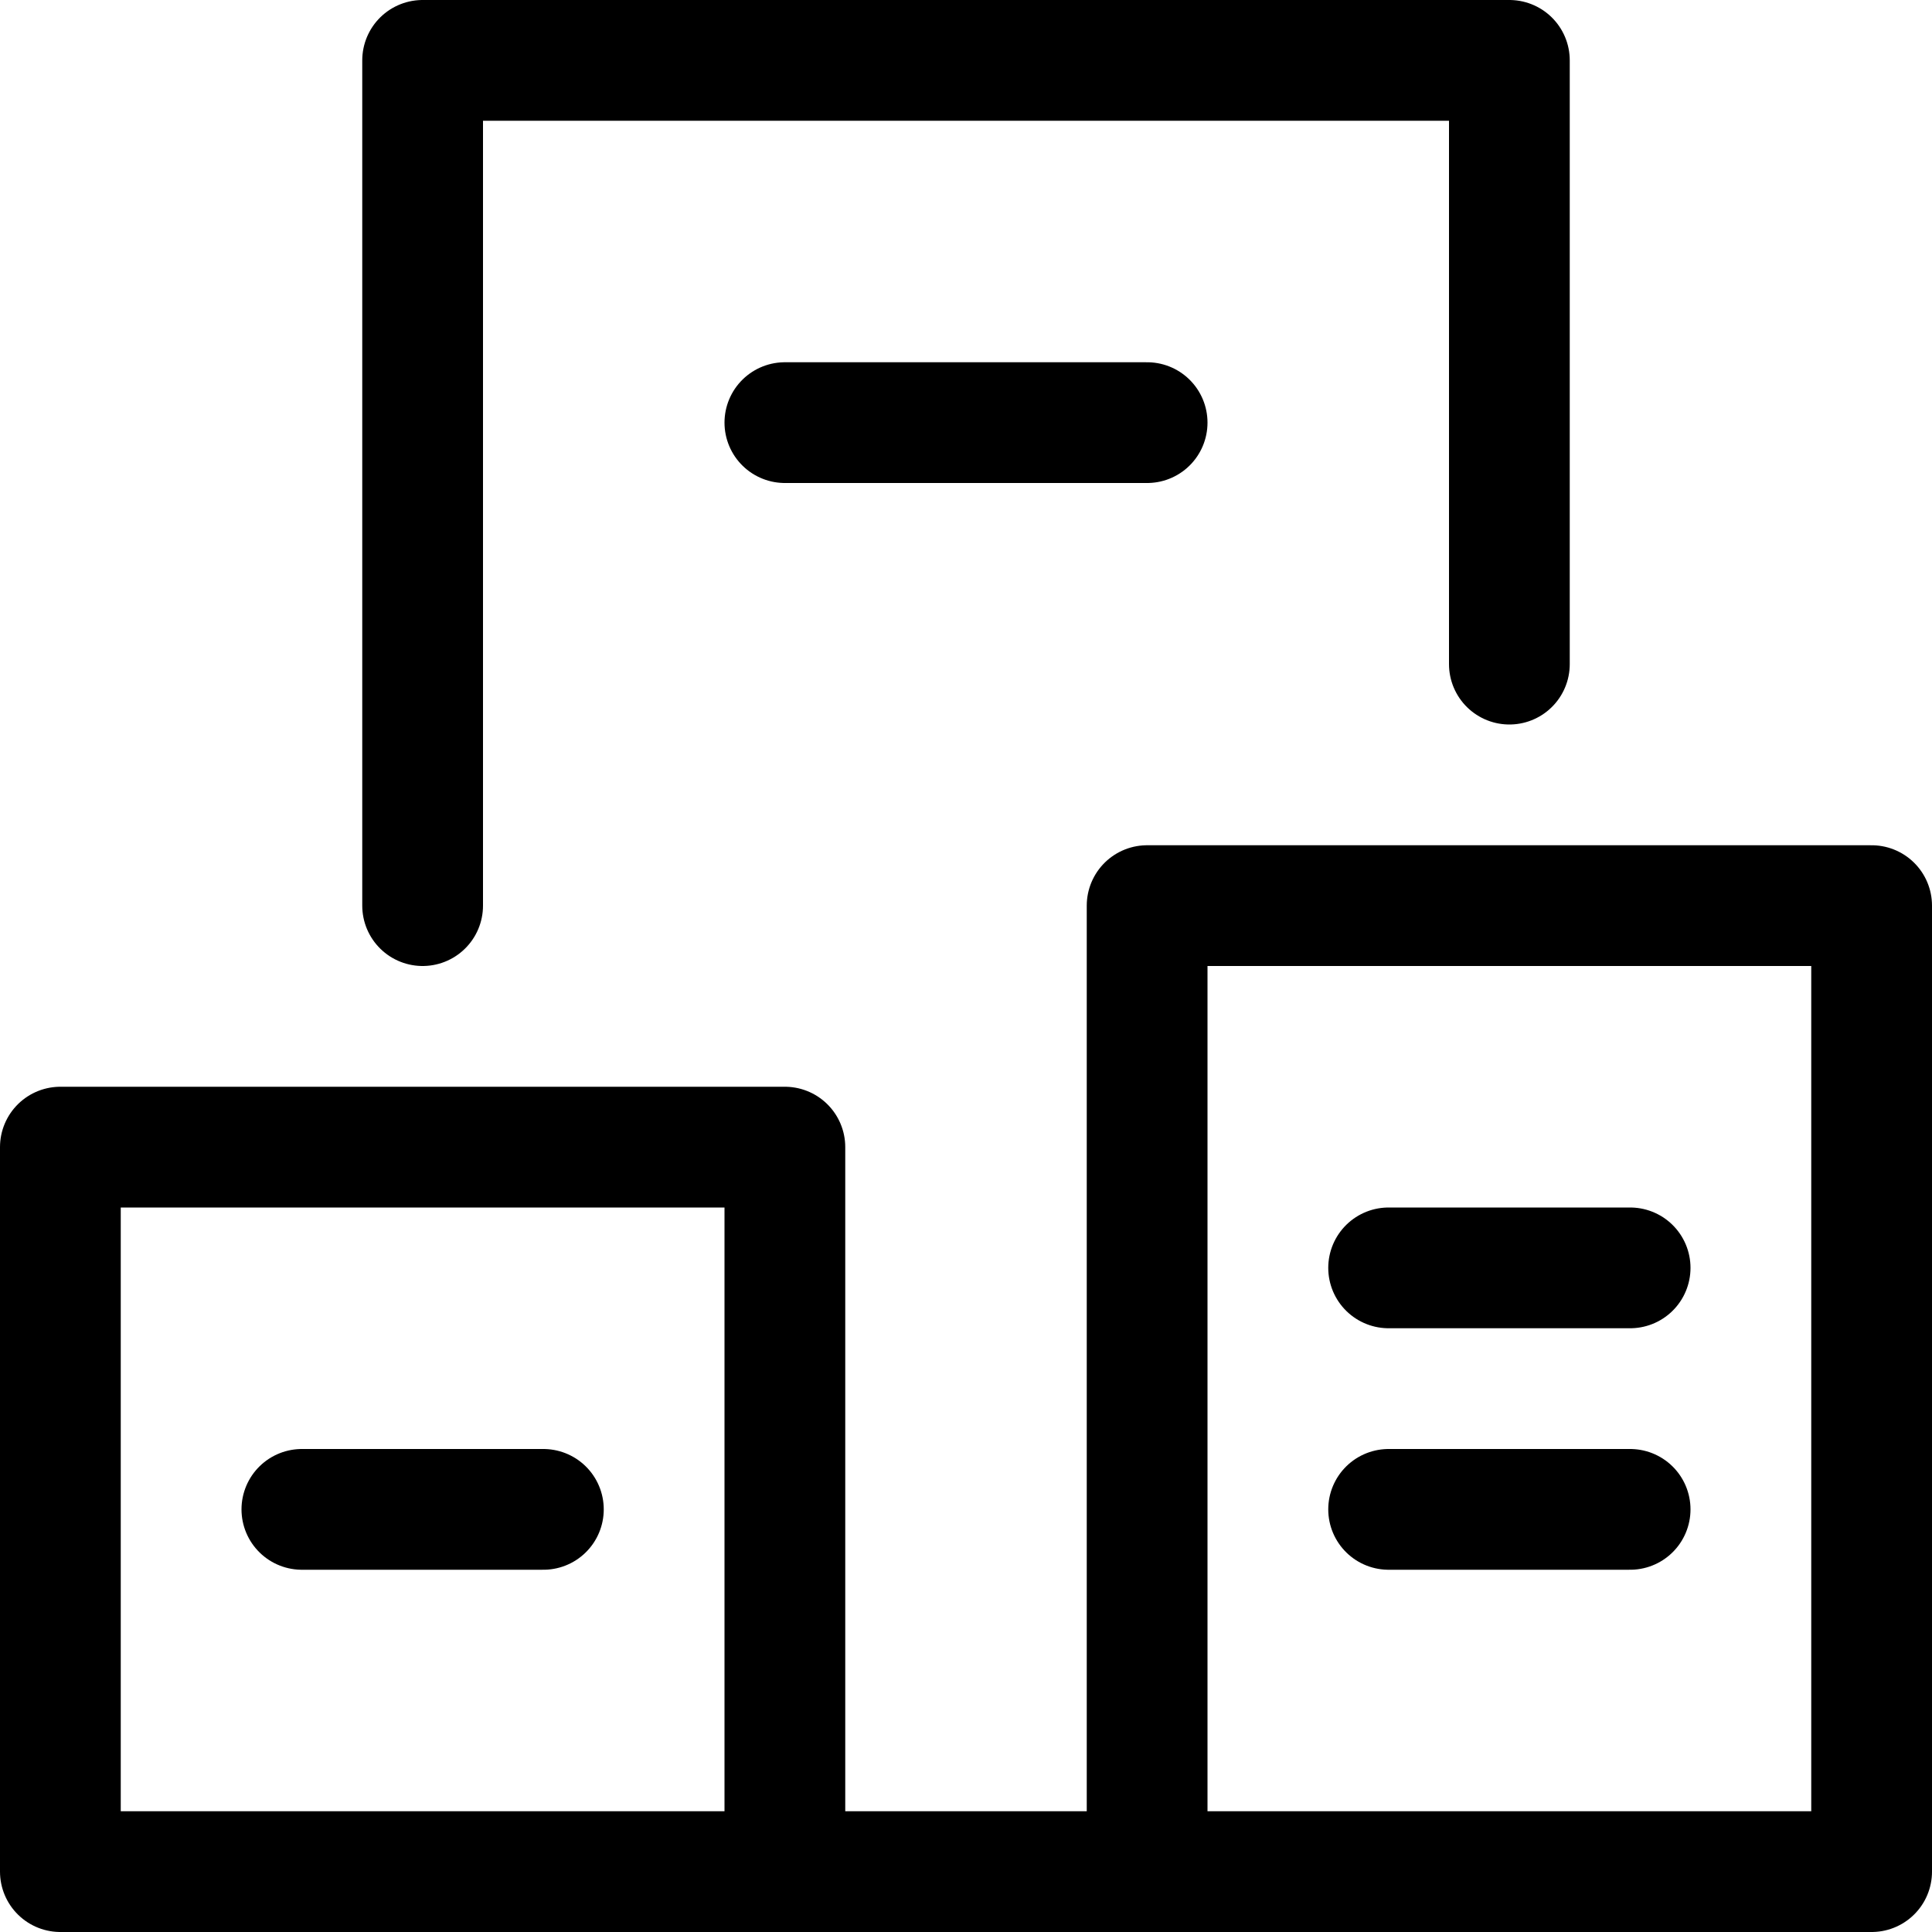
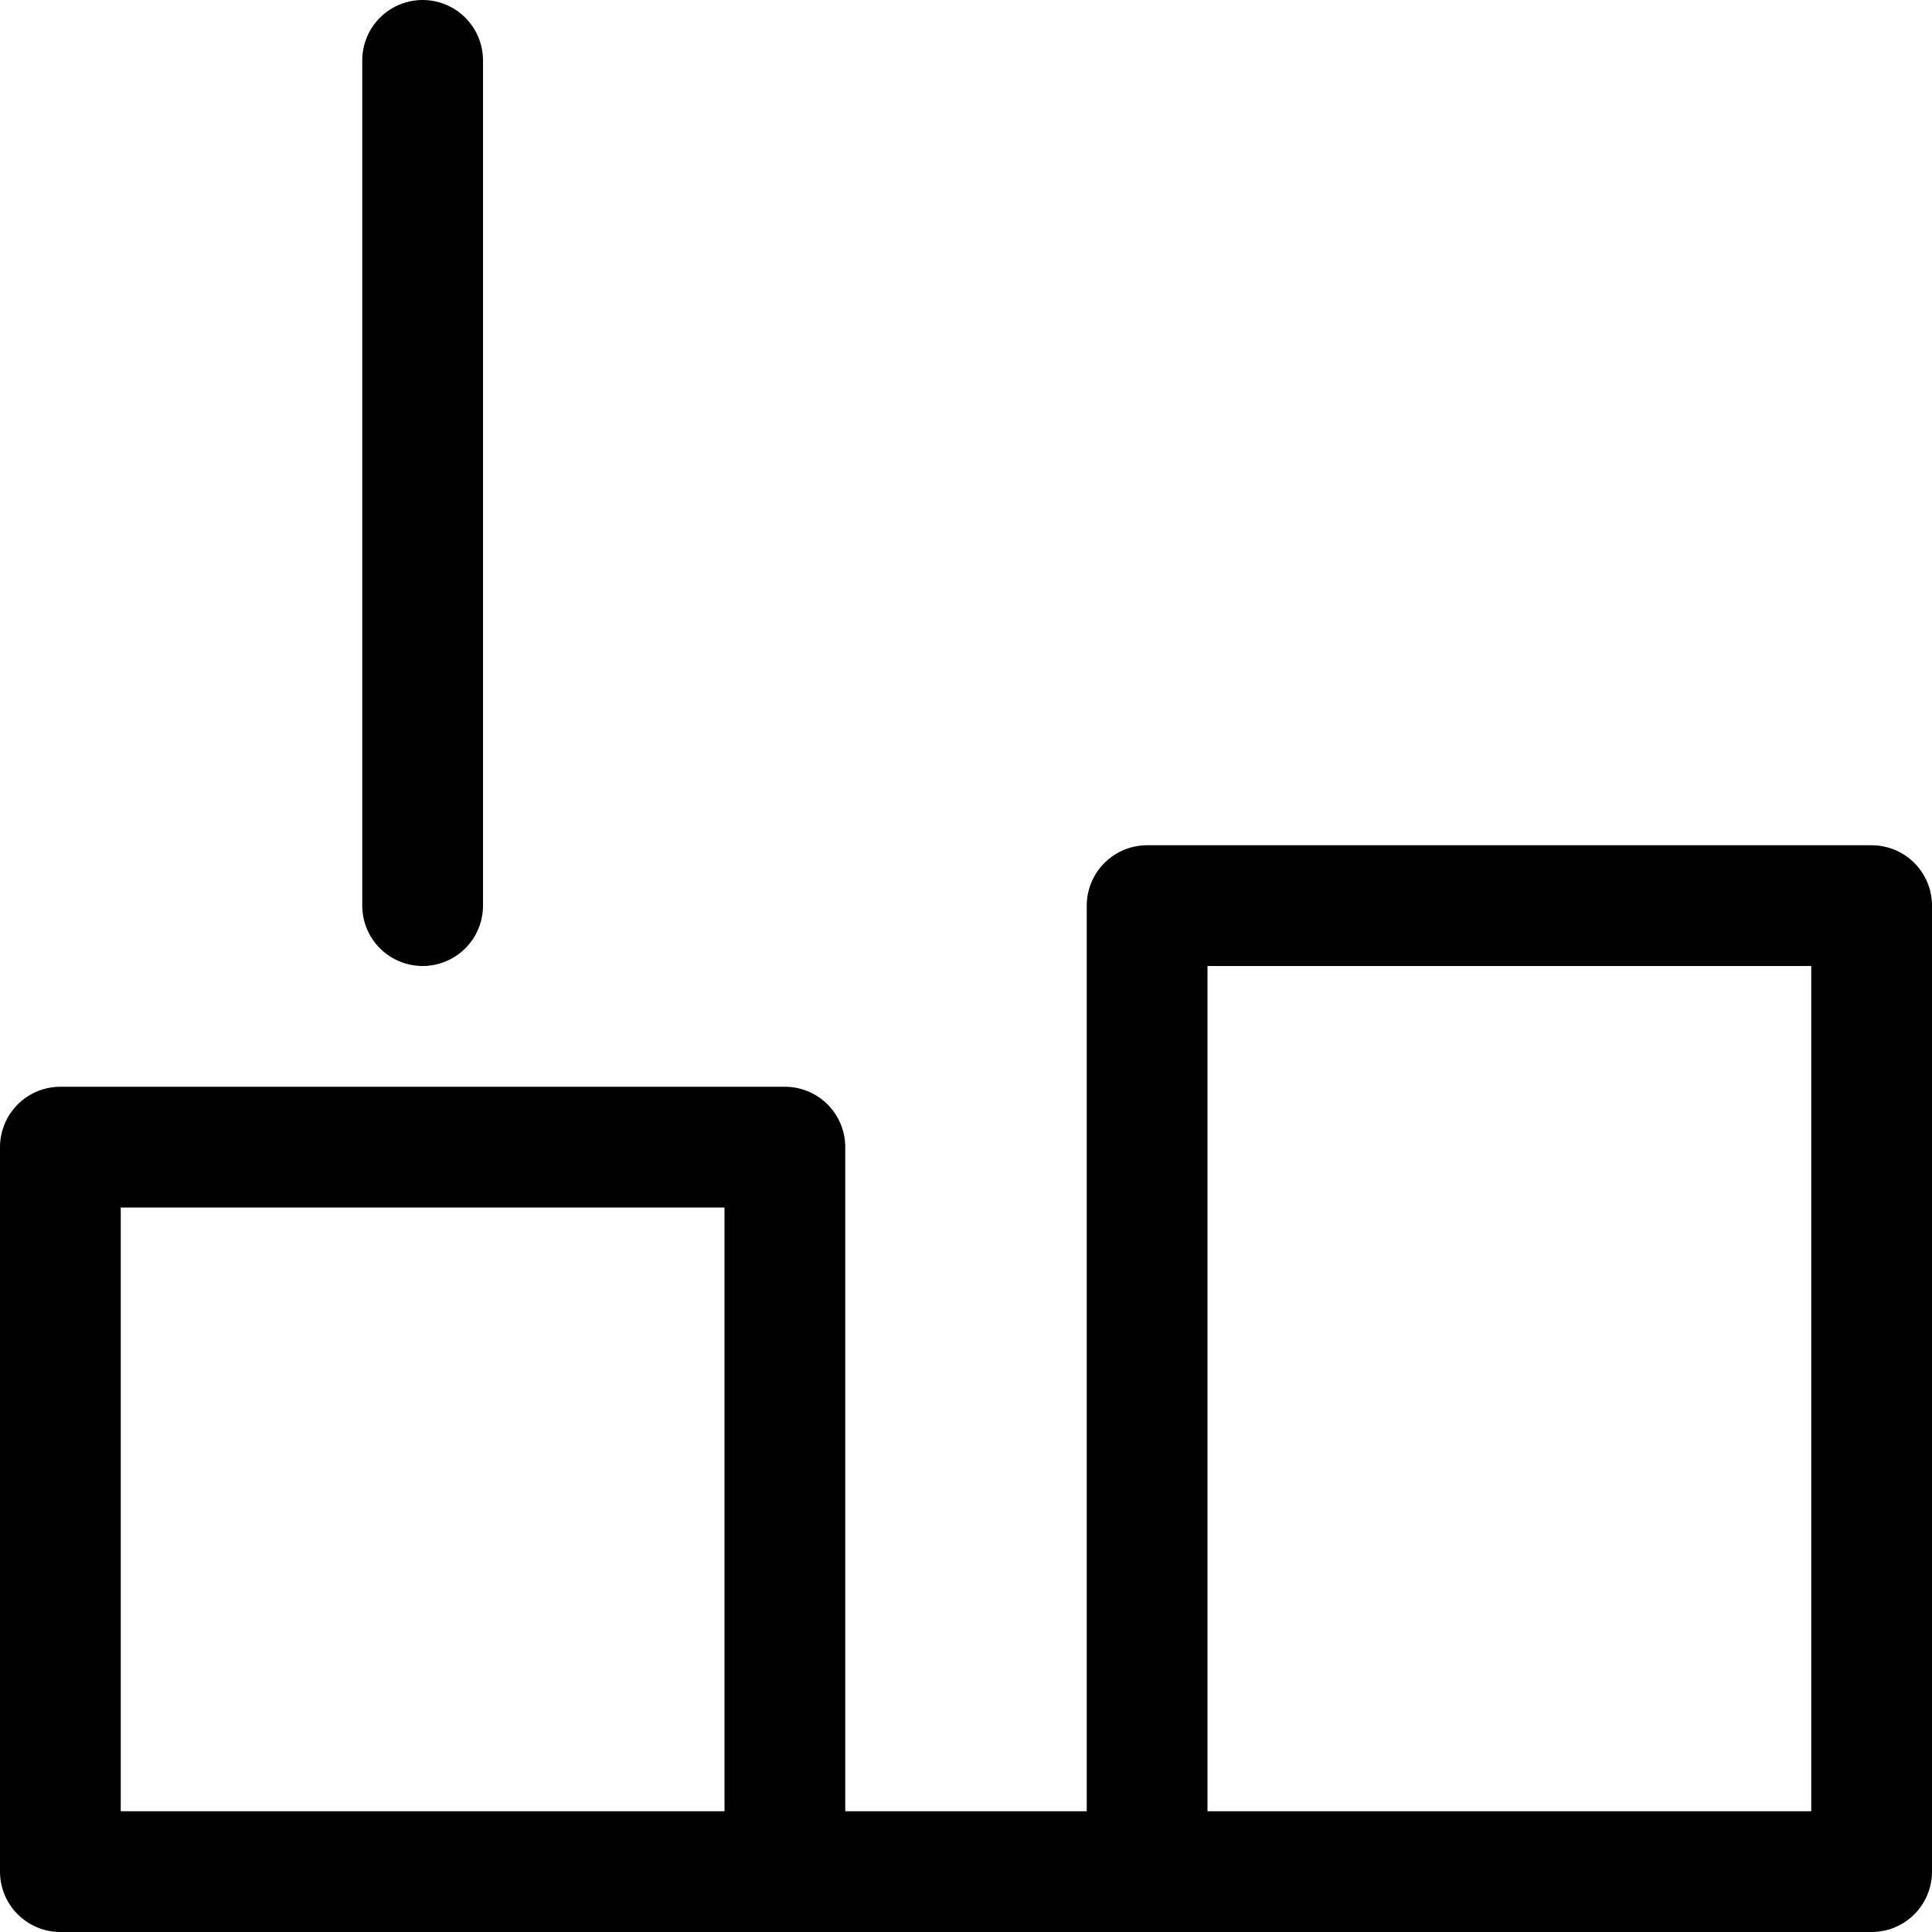
<svg xmlns="http://www.w3.org/2000/svg" width="16" height="16" viewBox="0 0 16 16" fill="none">
-   <path d="M3.5 7.5V0.5H12.5V5.5" stroke="black" stroke-linecap="round" stroke-linejoin="round" />
+   <path d="M3.5 7.5V0.5V5.5" stroke="black" stroke-linecap="round" stroke-linejoin="round" />
  <path d="M6.5 9.5H0.5V15.5H6.5V9.5Z" stroke="black" stroke-linecap="round" stroke-linejoin="round" />
  <path d="M15.5 7.5H9.5V15.5H15.5V7.5Z" stroke="black" stroke-linecap="round" stroke-linejoin="round" />
-   <path d="M2.5 12.5H4.5" stroke="black" stroke-linecap="round" stroke-linejoin="round" />
-   <path d="M11.5 10.5H13.5" stroke="black" stroke-linecap="round" stroke-linejoin="round" />
-   <path d="M11.5 12.5H13.5" stroke="black" stroke-linecap="round" stroke-linejoin="round" />
  <path d="M6.5 15.5H9.5" stroke="black" stroke-linecap="round" stroke-linejoin="round" />
-   <path d="M6.5 3.5H9.5" stroke="black" stroke-linecap="round" stroke-linejoin="round" />
</svg>